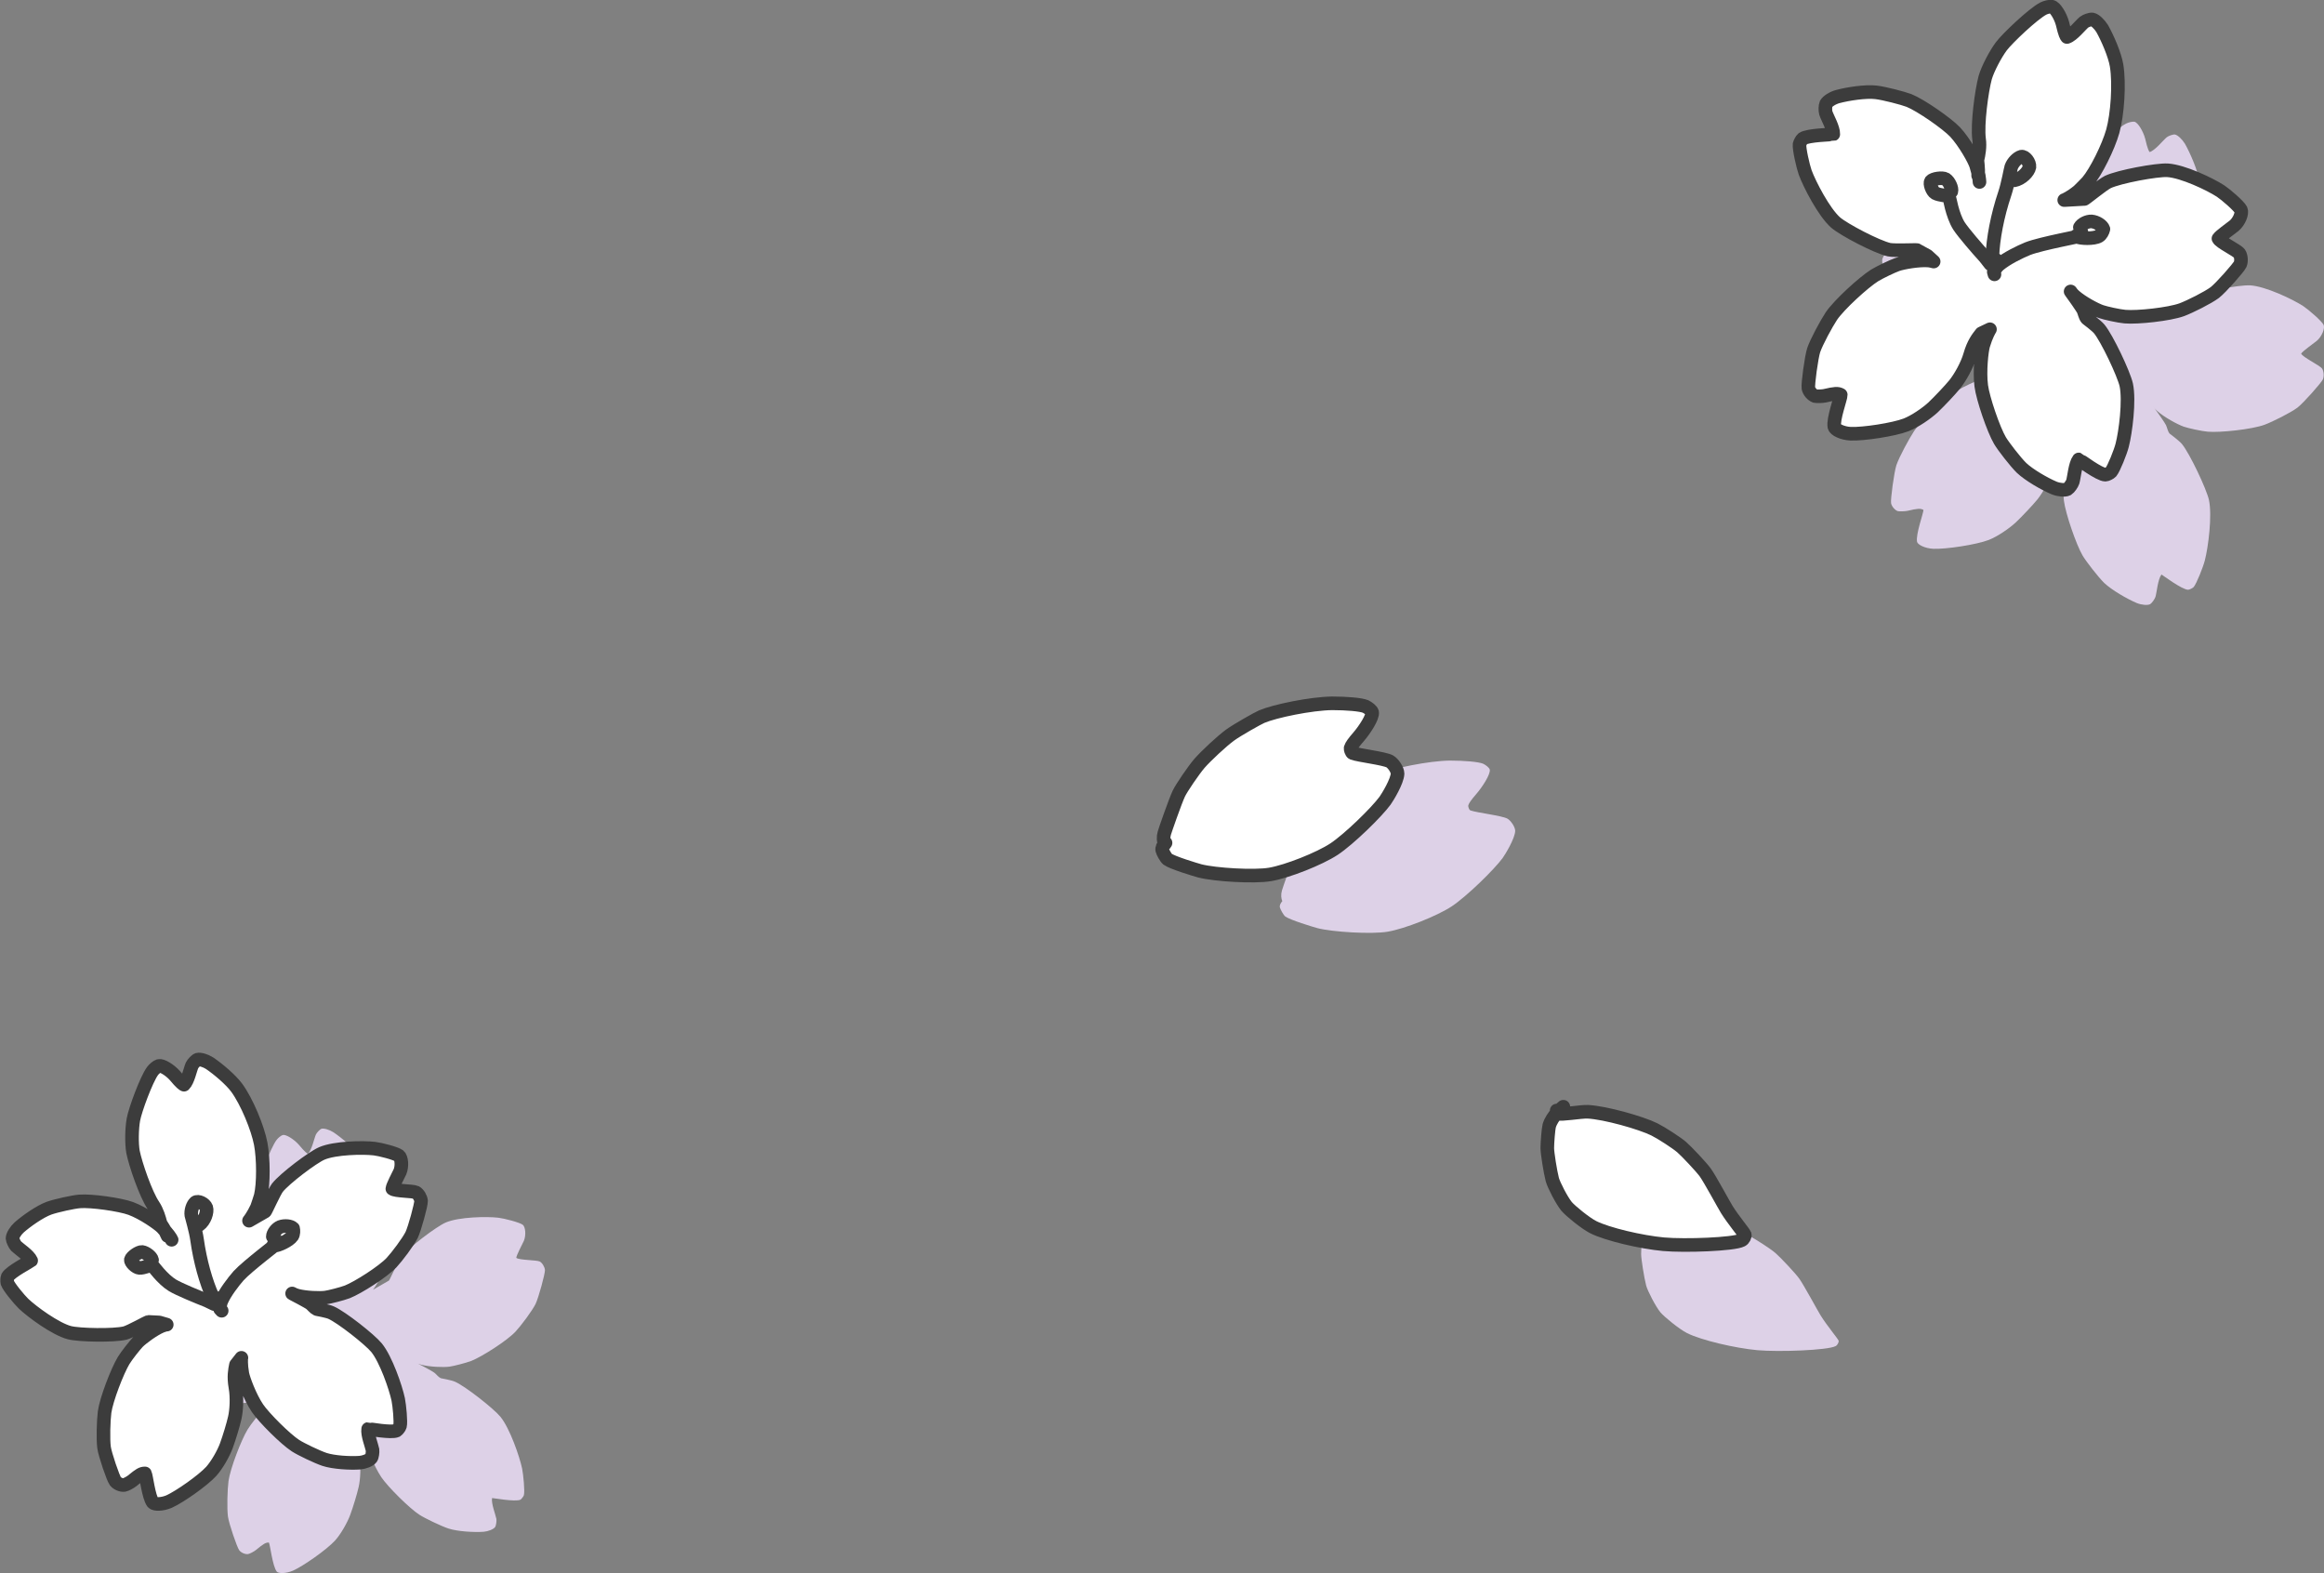
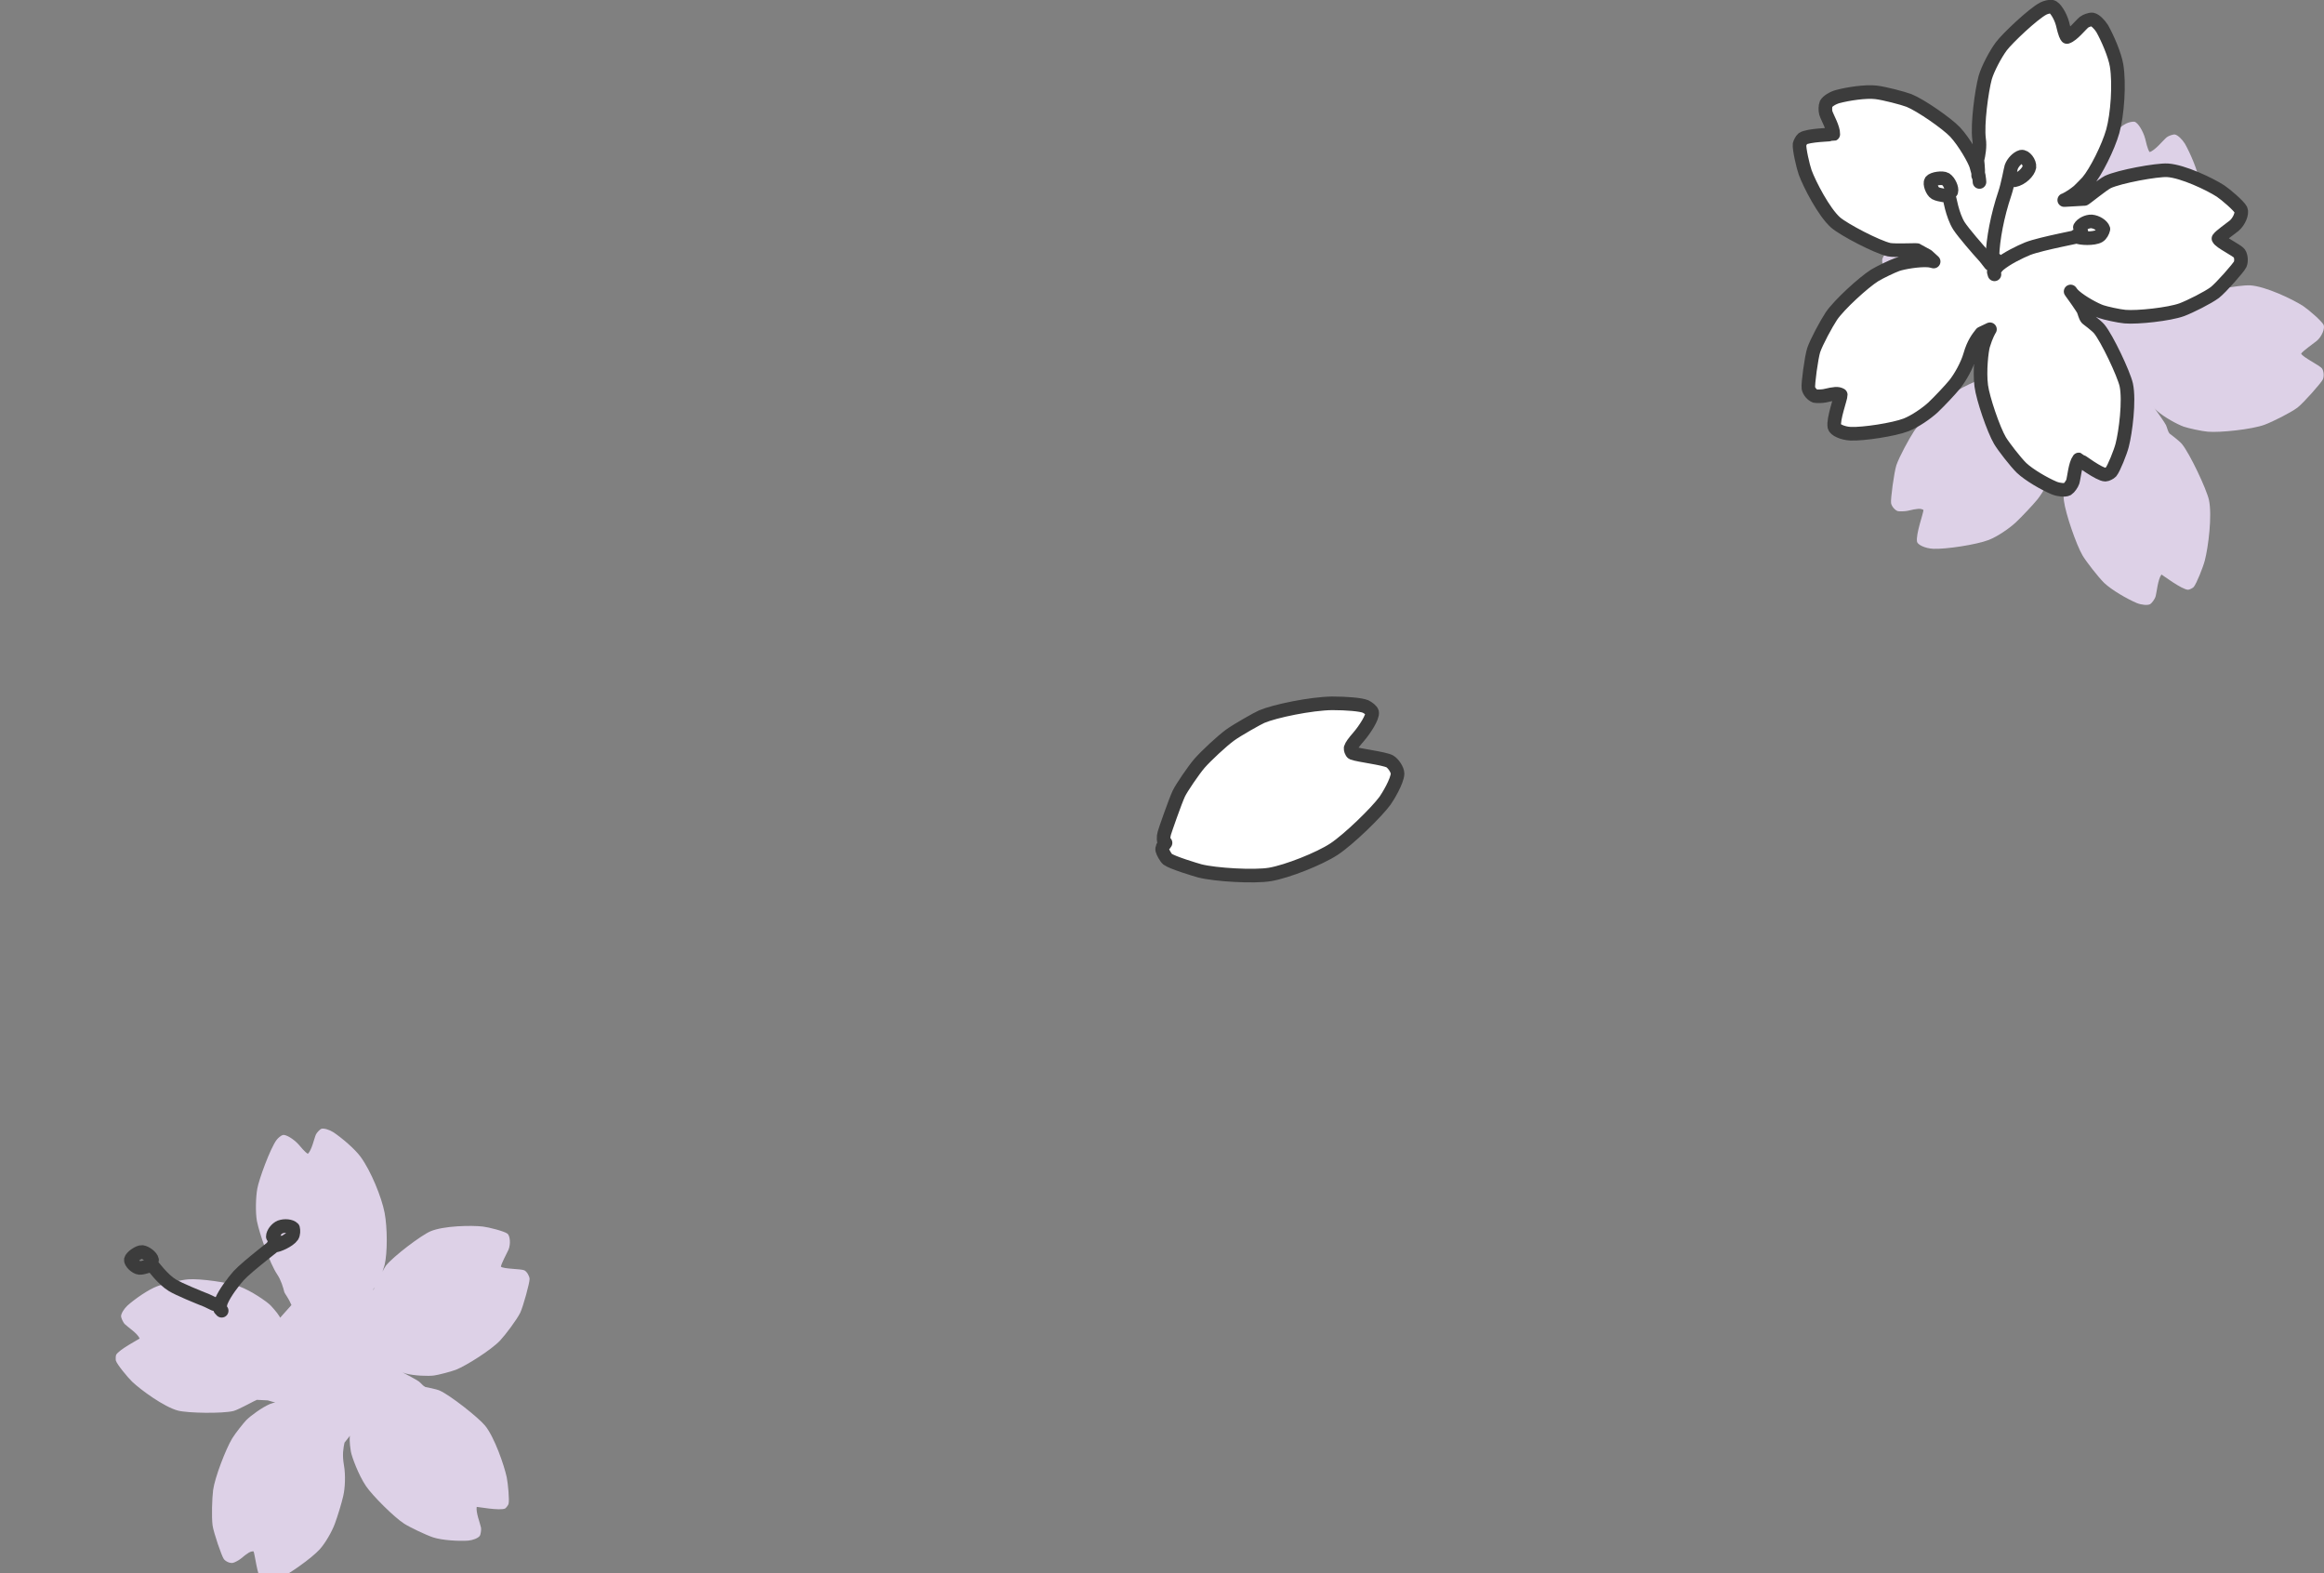
<svg xmlns="http://www.w3.org/2000/svg" viewBox="0 0 170.88 115.67">
  <rect x="0" y="0" width="170.88" height="115.67" fill="#808080" stroke="none" />
  <defs>
    <style>.d{fill:none;}.d,.e{stroke:#3c3c3c;stroke-linecap:round;stroke-linejoin:round;}.f{fill:#ddd1e7;mix-blend-mode:multiply;}.g{isolation:isolate;}.e{fill:#fff;}</style>
  </defs>
  <g class="g">
    <g id="b">
      <g id="c">
-         <path class="f" d="M94.29,66.27c-.09-.21-.12-.49-.03-.8,.03-.13,.8-2.35,1.07-2.92,.21-.43,1.06-1.68,1.51-2.21,.49-.56,1.65-1.64,2.25-2.08,.55-.4,2.05-1.24,2.33-1.36,.96-.41,3.62-.96,5.18-.98,1.08,0,2.11,.09,2.45,.23,.21,.1,.45,.29,.49,.43,.07,.34-.55,1.29-1,1.81-.34,.39-.53,.65-.58,.82-.02,.07,.05,.33,.15,.37,.44,.17,2.31,.38,2.73,.61,.26,.15,.57,.62,.57,.9-.02,.56-.72,1.71-.92,1.99-.63,.86-2.65,2.83-3.75,3.56-1.08,.71-3.43,1.64-4.7,1.86-1.17,.2-4.04,.03-5.17-.26-.33-.09-2.02-.6-2.37-.86-.13-.1-.36-.53-.39-.66-.04-.16,.04-.32,.24-.54" />
-         <path class="f" d="M121.36,89.44c.08,.13,.12,.2,.13,.22,.1,.12,1.64-.15,2.15-.13,1.27,.06,3.93,.81,4.91,1.3,.52,.26,1.6,.96,2,1.3,.36,.31,1.46,1.48,1.74,1.87,.34,.47,1.39,2.42,1.58,2.72,.46,.74,1.26,1.69,1.32,1.85,.03,.1-.08,.33-.22,.4-.59,.31-4.17,.44-5.75,.3-1.63-.15-4.13-.73-5.18-1.26-.57-.29-1.66-1.18-1.95-1.52-.36-.44-.94-1.57-1.05-1.97-.15-.58-.37-1.96-.37-2.32,0-.38,.08-1.41,.14-1.63,.21-.75,1-1.38,1.04-1.41" />
        <path class="f" d="M151.53,21.37c.03-.58-.06-1.02-.05-1.16,.09-.38,.2-.97,.12-1.51-.15-1.09,.19-3.58,.45-4.54,.19-.65,.75-1.71,1.18-2.29,.45-.6,2.34-2.39,3.09-2.78,.2-.1,.47-.16,.62-.14,.25,.05,.64,.68,.79,1.24,.19,.82,.28,.93,.33,.99,.42-.13,.99-.87,1.26-1.09,.13-.1,.46-.22,.6-.2,.21,.04,.53,.35,.73,.67,.39,.69,.93,1.93,1.06,2.72,.22,1.36,.06,3.61-.28,4.83-.33,1.17-1.24,2.99-1.85,3.71-.06,.07-.57,.59-.68,.69-.58,.47-.97,.64-1.04,.66l1.41-.08s.06,0,.07,0c.08-.02,1.34-1.06,1.73-1.25,.85-.4,3.58-.9,4.38-.86,1.13,.07,3.13,1.02,3.91,1.53,.39,.26,1.34,1.08,1.49,1.37,.12,.26-.13,.87-.5,1.18-.26,.21-1.03,.75-1.15,.94,.13,.28,1.36,.85,1.54,1.1,.12,.18,.16,.55,.06,.79-.12,.26-1.43,1.74-1.87,2.08-.51,.38-1.81,1.03-2.42,1.26-.93,.34-3.26,.59-4.18,.51-.46-.04-1.45-.26-1.76-.37-.46-.16-1.43-.69-1.94-1.14-.15-.13-.27-.28-.3-.34l.66,.92c-.13-.18-.25-.35-.38-.53-.09-.13,.58,.81,.65,.97,.1,.21,.12,.45,.27,.63,0,0,.7,.52,.9,.76,.58,.7,1.8,3.29,1.99,4.11,.25,1.16-.05,3.49-.3,4.45-.12,.48-.61,1.71-.82,1.96-.06,.07-.31,.2-.41,.2-.45,0-1.92-1.11-1.96-1.12-.27,.36-.34,1.3-.44,1.64-.05,.16-.26,.46-.39,.54-.19,.1-.63,.06-.98-.08-.71-.3-1.84-.95-2.4-1.48-.44-.43-1.33-1.58-1.58-2-.48-.81-1.26-3.1-1.38-4.03-.14-1.08,.03-2.59,.15-2.99,.22-.73,.45-1.11,.49-1.17l-.63,.3c-.27,.34-.59,.75-.83,1.59-.22,.77-.74,1.67-1.13,2.16-.37,.45-1.09,1.21-1.59,1.69-.5,.46-1.35,1.04-1.99,1.29-.91,.35-3.15,.69-4.08,.65-.61-.03-1.14-.3-1.19-.51-.11-.56,.48-2.13,.47-2.35-.23-.12-.41-.11-1.18,.07-.2,.04-.58,.05-.71,.02-.2-.07-.44-.33-.49-.58-.05-.28,.22-2.27,.39-2.8,.21-.61,.93-1.94,1.3-2.5,.58-.85,2.37-2.48,3.18-2.99,.41-.25,1.34-.69,1.66-.8,.47-.16,1.57-.34,2.24-.3,.19,.01,.38,.06,.44,.08l-.46-.42c-.25-.14-.72-.41-.75-.42-.06-.03-1.65,.05-2.06-.03-.9-.2-3.33-1.47-3.94-2-.85-.75-1.91-2.79-2.24-3.69-.16-.46-.45-1.73-.41-2.06,.02-.09,.15-.35,.23-.41,.38-.27,2.18-.3,2.25-.33,.02-.45-.45-1.24-.55-1.57-.05-.16-.04-.53,.02-.66,.11-.2,.49-.44,.86-.54,.75-.2,2.06-.4,2.81-.31,.61,.07,1.99,.43,2.43,.6,.85,.34,2.77,1.67,3.39,2.32,.71,.77,1.42,2.06,1.54,2.45,.1,.32,.16,.58,.2,.78,.04,.25,.05,.4,.05,.44" />
        <path class="e" d="M85.64,62.06c-.09-.21-.12-.49-.03-.8,.03-.13,.8-2.35,1.07-2.92,.21-.43,1.06-1.68,1.51-2.21,.49-.56,1.65-1.64,2.25-2.08,.55-.4,2.05-1.24,2.33-1.36,.96-.41,3.62-.96,5.18-.98,1.08,0,2.11,.09,2.45,.23,.21,.1,.45,.29,.49,.43,.07,.34-.55,1.29-1,1.81-.34,.39-.53,.65-.58,.82-.02,.07,.05,.33,.15,.37,.44,.17,2.31,.38,2.73,.61,.26,.15,.57,.62,.57,.9-.02,.56-.72,1.71-.92,1.99-.63,.86-2.65,2.83-3.75,3.56-1.08,.71-3.43,1.64-4.7,1.86-1.17,.2-4.04,.03-5.17-.26-.33-.09-2.02-.6-2.37-.86-.13-.1-.36-.53-.39-.66-.04-.16,.04-.32,.24-.54" />
-         <path class="e" d="M114.46,81.65c.08,.13,.12,.2,.13,.22,.1,.12,1.64-.15,2.15-.13,1.27,.06,3.93,.81,4.91,1.3,.52,.26,1.6,.96,2,1.3,.36,.31,1.46,1.48,1.74,1.87,.34,.47,1.39,2.42,1.58,2.72,.46,.74,1.26,1.69,1.32,1.85,.03,.1-.08,.33-.22,.4-.59,.31-4.17,.44-5.75,.3-1.63-.15-4.13-.73-5.18-1.26-.57-.29-1.66-1.18-1.95-1.52-.36-.44-.94-1.57-1.05-1.97-.15-.58-.37-1.96-.37-2.32,0-.38,.08-1.41,.14-1.63,.21-.75,1-1.38,1.04-1.41" />
        <g>
          <path class="e" d="M145.45,12.91c.03-.58-.06-1.02-.05-1.16,.09-.38,.2-.97,.12-1.51-.15-1.09,.19-3.58,.45-4.54,.19-.65,.75-1.71,1.18-2.29,.45-.6,2.34-2.39,3.09-2.78,.2-.1,.47-.16,.62-.14,.25,.05,.64,.68,.79,1.24,.19,.82,.28,.93,.33,.99,.42-.13,.99-.87,1.26-1.09,.13-.1,.46-.22,.6-.2,.21,.04,.53,.35,.73,.67,.39,.69,.93,1.93,1.06,2.72,.22,1.36,.06,3.61-.28,4.83-.33,1.17-1.24,2.99-1.85,3.71-.06,.07-.57,.59-.68,.69-.58,.47-.97,.64-1.04,.66l1.41-.08s.06,0,.07,0c.08-.02,1.34-1.06,1.73-1.25,.85-.4,3.58-.9,4.38-.86,1.13,.07,3.13,1.02,3.91,1.53,.39,.26,1.34,1.08,1.49,1.37,.12,.26-.13,.87-.5,1.18-.26,.21-1.03,.75-1.15,.94,.13,.28,1.36,.85,1.54,1.1,.12,.18,.16,.55,.06,.79-.12,.26-1.43,1.74-1.87,2.08-.51,.38-1.81,1.03-2.42,1.26-.93,.34-3.26,.59-4.18,.51-.46-.04-1.45-.26-1.76-.37-.46-.16-1.43-.69-1.94-1.14-.15-.13-.27-.28-.3-.34l.66,.92c-.13-.18-.25-.35-.38-.53-.09-.13,.58,.81,.65,.97,.1,.21,.12,.45,.27,.63,0,0,.7,.52,.9,.76,.58,.7,1.8,3.29,1.99,4.11,.25,1.16-.05,3.49-.3,4.45-.12,.48-.61,1.71-.82,1.96-.06,.07-.31,.2-.41,.2-.45,0-1.92-1.11-1.96-1.12-.27,.36-.34,1.3-.44,1.64-.05,.16-.26,.46-.39,.54-.19,.1-.63,.06-.98-.08-.71-.3-1.84-.95-2.4-1.48-.44-.43-1.33-1.58-1.58-2-.48-.81-1.26-3.1-1.38-4.03-.14-1.08,.03-2.59,.15-2.99,.22-.73,.45-1.11,.49-1.17l-.63,.3c-.27,.34-.59,.75-.83,1.59-.22,.77-.74,1.67-1.13,2.16-.37,.45-1.09,1.21-1.59,1.69-.5,.46-1.35,1.04-1.99,1.29-.91,.35-3.15,.69-4.08,.65-.61-.03-1.14-.3-1.19-.51-.11-.56,.48-2.13,.47-2.35-.23-.12-.41-.11-1.18,.07-.2,.04-.58,.05-.71,.02-.2-.07-.44-.33-.49-.58-.05-.28,.22-2.27,.39-2.8,.21-.61,.93-1.94,1.3-2.5,.58-.85,2.37-2.48,3.18-2.99,.41-.25,1.34-.69,1.66-.8,.47-.16,1.57-.34,2.24-.3,.19,.01,.38,.06,.44,.08l-.46-.42c-.25-.14-.72-.41-.75-.42-.06-.03-1.65,.05-2.06-.03-.9-.2-3.33-1.47-3.94-2-.85-.75-1.91-2.79-2.24-3.69-.16-.46-.45-1.73-.41-2.06,.02-.09,.15-.35,.23-.41,.38-.27,2.18-.3,2.25-.33,.02-.45-.45-1.24-.55-1.57-.05-.16-.04-.53,.02-.66,.11-.2,.49-.44,.86-.54,.75-.2,2.06-.4,2.81-.31,.61,.07,1.99,.43,2.43,.6,.85,.34,2.77,1.67,3.39,2.32,.71,.77,1.42,2.06,1.54,2.45,.1,.32,.16,.58,.2,.78,.04,.25,.05,.4,.05,.44" />
          <path class="d" d="M146.75,19.09h-.05l-.2-.27c.04-1.23,.36-2.96,.91-4.59,.23-.68,.42-1.79,.47-1.94,.12-.35,.46-.69,.74-.77,.27-.06,.64,.42,.6,.76-.06,.35-.57,.88-1.12,.98-.07,.01-.13,0-.19-.04" />
          <path class="d" d="M146.65,20.17l-.05-.18c.1-.21,.2-.37,.4-.54,.54-.45,1.49-.92,2.1-1.17,1.04-.4,4.04-.93,4.01-.98l-.18-.59c.13-.24,.55-.45,.86-.43,.37,.03,.79,.3,.87,.56-.04,.18-.16,.42-.33,.52-.38,.22-1.37,.17-1.59,.05-.02-.01-.05-.03-.09-.06" />
          <path class="d" d="M146.35,19.42c-.19-.25-.33-.42-.4-.51-.52-.57-1.58-1.79-1.91-2.3-.5-.79-.7-2.12-.73-2.19-.02-.01-.72-.06-1.01-.22-.24-.14-.44-.71-.32-.88,.15-.19,.85-.29,1.08-.15,.27,.18,.49,.68,.42,.91l-.29,.21" />
        </g>
-         <path class="f" d="M21.43,95.95c-.21-.5-.47-.81-.52-.94-.09-.35-.24-.88-.52-1.3-.57-.84-1.32-3.04-1.5-3.94-.11-.62-.09-1.72,.03-2.38,.12-.68,.95-2.95,1.41-3.57,.12-.16,.33-.33,.46-.37,.23-.06,.81,.3,1.17,.7,.5,.6,.62,.65,.68,.68,.29-.28,.46-1.13,.59-1.42,.06-.13,.29-.38,.41-.42,.19-.05,.58,.07,.88,.26,.61,.41,1.56,1.21,2,1.81,.75,1.03,1.54,2.96,1.76,4.11,.21,1.1,.21,2.98,0,3.83-.02,.08-.23,.73-.28,.85-.29,.62-.54,.93-.58,.98l1.13-.65s.05-.03,.05-.03c.06-.05,.67-1.43,.91-1.75,.54-.68,2.59-2.23,3.27-2.52,.96-.41,3.01-.45,3.86-.35,.43,.05,1.56,.34,1.8,.52,.2,.16,.25,.77,.08,1.18-.13,.28-.54,1.04-.56,1.25,.23,.18,1.47,.15,1.73,.27,.18,.1,.36,.39,.38,.63,.01,.27-.47,2.03-.69,2.49-.26,.52-1.07,1.6-1.48,2.04-.63,.67-2.45,1.83-3.25,2.15-.4,.15-1.3,.38-1.6,.42-.44,.06-1.46,.02-2.07-.14-.18-.05-.34-.12-.39-.16l.93,.49c-.18-.09-.35-.19-.53-.28-.13-.07,.82,.43,.94,.53,.17,.13,.29,.32,.48,.41,0,0,.79,.14,1.05,.26,.77,.34,2.85,1.98,3.34,2.58,.69,.85,1.4,2.91,1.59,3.8,.09,.45,.21,1.67,.13,1.96-.02,.08-.18,.29-.25,.33-.38,.18-2.05-.13-2.09-.12-.07,.41,.26,1.22,.32,1.54,.02,.15-.02,.49-.1,.6-.12,.16-.5,.31-.84,.34-.71,.05-1.92-.02-2.59-.24-.54-.18-1.75-.76-2.13-1.01-.73-.47-2.32-2.05-2.8-2.76-.56-.83-1.04-2.15-1.11-2.53-.12-.69-.09-1.1-.07-1.17l-.4,.51c-.08,.39-.18,.87-.04,1.66,.13,.73,.08,1.69-.05,2.25-.12,.53-.4,1.45-.62,2.05-.22,.59-.69,1.41-1.11,1.88-.61,.67-2.32,1.87-3.1,2.22-.52,.22-1.06,.22-1.19,.07-.32-.42-.48-1.96-.58-2.14-.24,0-.38,.08-.95,.55-.15,.12-.46,.28-.58,.3-.2,.03-.5-.09-.65-.28-.16-.21-.76-1.96-.83-2.48-.08-.59-.04-1.99,.04-2.6,.13-.94,.94-3.03,1.4-3.79,.23-.38,.83-1.13,1.04-1.35,.32-.32,1.15-.93,1.73-1.18,.17-.07,.33-.11,.4-.11l-.55-.16c-.27-.01-.76-.04-.8-.04-.06,0-1.34,.72-1.72,.82-.82,.2-3.37,.16-4.09-.03-1.02-.27-2.73-1.52-3.37-2.13-.32-.31-1.09-1.24-1.19-1.54-.02-.08-.02-.35,.02-.43,.2-.38,1.68-1.15,1.73-1.2-.17-.39-.88-.84-1.11-1.07-.1-.11-.25-.42-.26-.56,0-.21,.23-.57,.48-.8,.54-.48,1.54-1.18,2.2-1.42,.53-.19,1.82-.47,2.26-.5,.84-.07,2.98,.23,3.76,.52,.91,.34,2.02,1.12,2.29,1.39,.21,.22,.37,.42,.49,.57,.14,.19,.21,.31,.22,.34" />
+         <path class="f" d="M21.43,95.95c-.21-.5-.47-.81-.52-.94-.09-.35-.24-.88-.52-1.3-.57-.84-1.32-3.04-1.5-3.94-.11-.62-.09-1.72,.03-2.38,.12-.68,.95-2.95,1.41-3.57,.12-.16,.33-.33,.46-.37,.23-.06,.81,.3,1.17,.7,.5,.6,.62,.65,.68,.68,.29-.28,.46-1.13,.59-1.42,.06-.13,.29-.38,.41-.42,.19-.05,.58,.07,.88,.26,.61,.41,1.56,1.21,2,1.81,.75,1.03,1.54,2.96,1.76,4.11,.21,1.1,.21,2.98,0,3.83-.02,.08-.23,.73-.28,.85-.29,.62-.54,.93-.58,.98s.05-.03,.05-.03c.06-.05,.67-1.43,.91-1.75,.54-.68,2.59-2.23,3.27-2.52,.96-.41,3.01-.45,3.86-.35,.43,.05,1.56,.34,1.8,.52,.2,.16,.25,.77,.08,1.18-.13,.28-.54,1.04-.56,1.25,.23,.18,1.47,.15,1.73,.27,.18,.1,.36,.39,.38,.63,.01,.27-.47,2.03-.69,2.49-.26,.52-1.07,1.6-1.48,2.04-.63,.67-2.45,1.83-3.25,2.15-.4,.15-1.3,.38-1.6,.42-.44,.06-1.46,.02-2.07-.14-.18-.05-.34-.12-.39-.16l.93,.49c-.18-.09-.35-.19-.53-.28-.13-.07,.82,.43,.94,.53,.17,.13,.29,.32,.48,.41,0,0,.79,.14,1.05,.26,.77,.34,2.85,1.98,3.34,2.58,.69,.85,1.4,2.91,1.59,3.8,.09,.45,.21,1.67,.13,1.96-.02,.08-.18,.29-.25,.33-.38,.18-2.05-.13-2.09-.12-.07,.41,.26,1.22,.32,1.54,.02,.15-.02,.49-.1,.6-.12,.16-.5,.31-.84,.34-.71,.05-1.92-.02-2.59-.24-.54-.18-1.75-.76-2.13-1.01-.73-.47-2.32-2.05-2.8-2.76-.56-.83-1.04-2.15-1.11-2.53-.12-.69-.09-1.1-.07-1.17l-.4,.51c-.08,.39-.18,.87-.04,1.66,.13,.73,.08,1.69-.05,2.25-.12,.53-.4,1.45-.62,2.05-.22,.59-.69,1.41-1.11,1.88-.61,.67-2.32,1.87-3.1,2.22-.52,.22-1.06,.22-1.19,.07-.32-.42-.48-1.96-.58-2.14-.24,0-.38,.08-.95,.55-.15,.12-.46,.28-.58,.3-.2,.03-.5-.09-.65-.28-.16-.21-.76-1.96-.83-2.48-.08-.59-.04-1.99,.04-2.6,.13-.94,.94-3.03,1.4-3.79,.23-.38,.83-1.13,1.04-1.35,.32-.32,1.15-.93,1.73-1.18,.17-.07,.33-.11,.4-.11l-.55-.16c-.27-.01-.76-.04-.8-.04-.06,0-1.34,.72-1.72,.82-.82,.2-3.37,.16-4.09-.03-1.02-.27-2.73-1.52-3.37-2.13-.32-.31-1.09-1.24-1.19-1.54-.02-.08-.02-.35,.02-.43,.2-.38,1.68-1.15,1.73-1.2-.17-.39-.88-.84-1.11-1.07-.1-.11-.25-.42-.26-.56,0-.21,.23-.57,.48-.8,.54-.48,1.54-1.18,2.2-1.42,.53-.19,1.82-.47,2.26-.5,.84-.07,2.98,.23,3.76,.52,.91,.34,2.02,1.12,2.29,1.39,.21,.22,.37,.42,.49,.57,.14,.19,.21,.31,.22,.34" />
        <g>
-           <path class="e" d="M12.32,90.87c-.21-.5-.47-.81-.52-.94-.09-.35-.24-.88-.52-1.3-.57-.84-1.32-3.04-1.5-3.94-.11-.62-.09-1.72,.03-2.38,.12-.68,.95-2.95,1.41-3.57,.12-.16,.33-.33,.46-.37,.23-.06,.81,.3,1.17,.7,.5,.6,.62,.65,.68,.68,.29-.28,.46-1.13,.59-1.42,.06-.13,.29-.38,.41-.42,.19-.05,.58,.07,.88,.26,.61,.41,1.56,1.21,2,1.81,.75,1.03,1.54,2.96,1.76,4.11,.21,1.1,.21,2.98,0,3.83-.02,.08-.23,.73-.28,.85-.29,.62-.54,.93-.58,.98l1.13-.65s.05-.03,.05-.03c.06-.05,.67-1.43,.91-1.75,.54-.68,2.59-2.23,3.27-2.52,.96-.41,3.01-.45,3.86-.35,.43,.05,1.56,.34,1.8,.52,.2,.16,.25,.77,.08,1.18-.13,.28-.54,1.04-.56,1.25,.23,.18,1.47,.15,1.73,.27,.18,.1,.36,.39,.38,.63,.01,.27-.47,2.03-.69,2.49-.26,.52-1.07,1.6-1.48,2.04-.63,.67-2.45,1.83-3.25,2.15-.4,.15-1.3,.38-1.6,.42-.44,.06-1.46,.02-2.07-.14-.18-.05-.34-.12-.39-.16l.93,.49c-.18-.09-.35-.19-.53-.28-.13-.07,.82,.43,.94,.53,.17,.13,.29,.32,.48,.41,0,0,.79,.14,1.05,.26,.77,.34,2.85,1.98,3.34,2.58,.69,.85,1.4,2.91,1.59,3.8,.09,.45,.21,1.67,.13,1.96-.02,.08-.18,.29-.25,.33-.38,.18-2.05-.13-2.09-.12-.07,.41,.26,1.22,.32,1.54,.02,.15-.02,.49-.1,.6-.12,.16-.5,.31-.84,.34-.71,.05-1.92-.02-2.59-.24-.54-.18-1.75-.76-2.13-1.01-.73-.47-2.32-2.05-2.8-2.76-.56-.83-1.04-2.15-1.11-2.53-.12-.69-.09-1.1-.07-1.17l-.4,.51c-.08,.39-.18,.87-.04,1.66,.13,.73,.08,1.69-.05,2.25-.12,.53-.4,1.45-.62,2.05-.22,.59-.69,1.41-1.11,1.88-.61,.67-2.32,1.87-3.1,2.22-.52,.22-1.06,.22-1.19,.07-.32-.42-.48-1.96-.58-2.14-.24,0-.38,.08-.95,.55-.15,.12-.46,.28-.58,.3-.2,.03-.5-.09-.65-.28-.16-.21-.76-1.96-.83-2.48-.08-.59-.04-1.99,.04-2.6,.13-.94,.94-3.03,1.4-3.79,.23-.38,.83-1.13,1.04-1.35,.32-.32,1.15-.93,1.73-1.18,.17-.07,.33-.11,.4-.11l-.55-.16c-.27-.01-.76-.04-.8-.04-.06,0-1.34,.72-1.72,.82-.82,.2-3.37,.16-4.09-.03-1.02-.27-2.73-1.52-3.37-2.13-.32-.31-1.09-1.24-1.19-1.54-.02-.08-.02-.35,.02-.43,.2-.38,1.68-1.15,1.73-1.2-.17-.39-.88-.84-1.11-1.07-.1-.11-.25-.42-.26-.56,0-.21,.23-.57,.48-.8,.54-.48,1.54-1.18,2.2-1.42,.53-.19,1.82-.47,2.26-.5,.84-.07,2.98,.23,3.76,.52,.91,.34,2.02,1.12,2.29,1.39,.21,.22,.37,.42,.49,.57,.14,.19,.21,.31,.22,.34" />
-           <path class="d" d="M15.94,95.44h-.04l-.27-.12c-.48-1.04-.92-2.6-1.14-4.17-.09-.66-.39-1.65-.42-1.8-.05-.33,.09-.76,.29-.94,.2-.16,.7,.08,.81,.38,.1,.31-.11,.97-.53,1.27-.05,.04-.11,.05-.17,.05" />
          <path class="d" d="M16.3,96.37l-.12-.13c0-.21,.01-.39,.11-.61,.26-.6,.85-1.37,1.25-1.83,.7-.76,2.96-2.44,2.91-2.46l-.39-.42c0-.25,.27-.6,.54-.71,.32-.12,.78-.08,.95,.1,.04,.16,.04,.41-.06,.57-.23,.34-1.06,.71-1.3,.7-.02,0-.05,0-.1-.02" />
          <path class="d" d="M15.75,95.88c-.26-.13-.45-.21-.54-.26-.66-.26-2.05-.83-2.53-1.12-.74-.45-1.46-1.46-1.51-1.51-.02,0-.62,.25-.92,.23-.26-.02-.66-.41-.63-.6,.05-.22,.59-.59,.83-.57,.29,.04,.69,.36,.73,.58l-.16,.3" />
        </g>
      </g>
    </g>
  </g>
</svg>